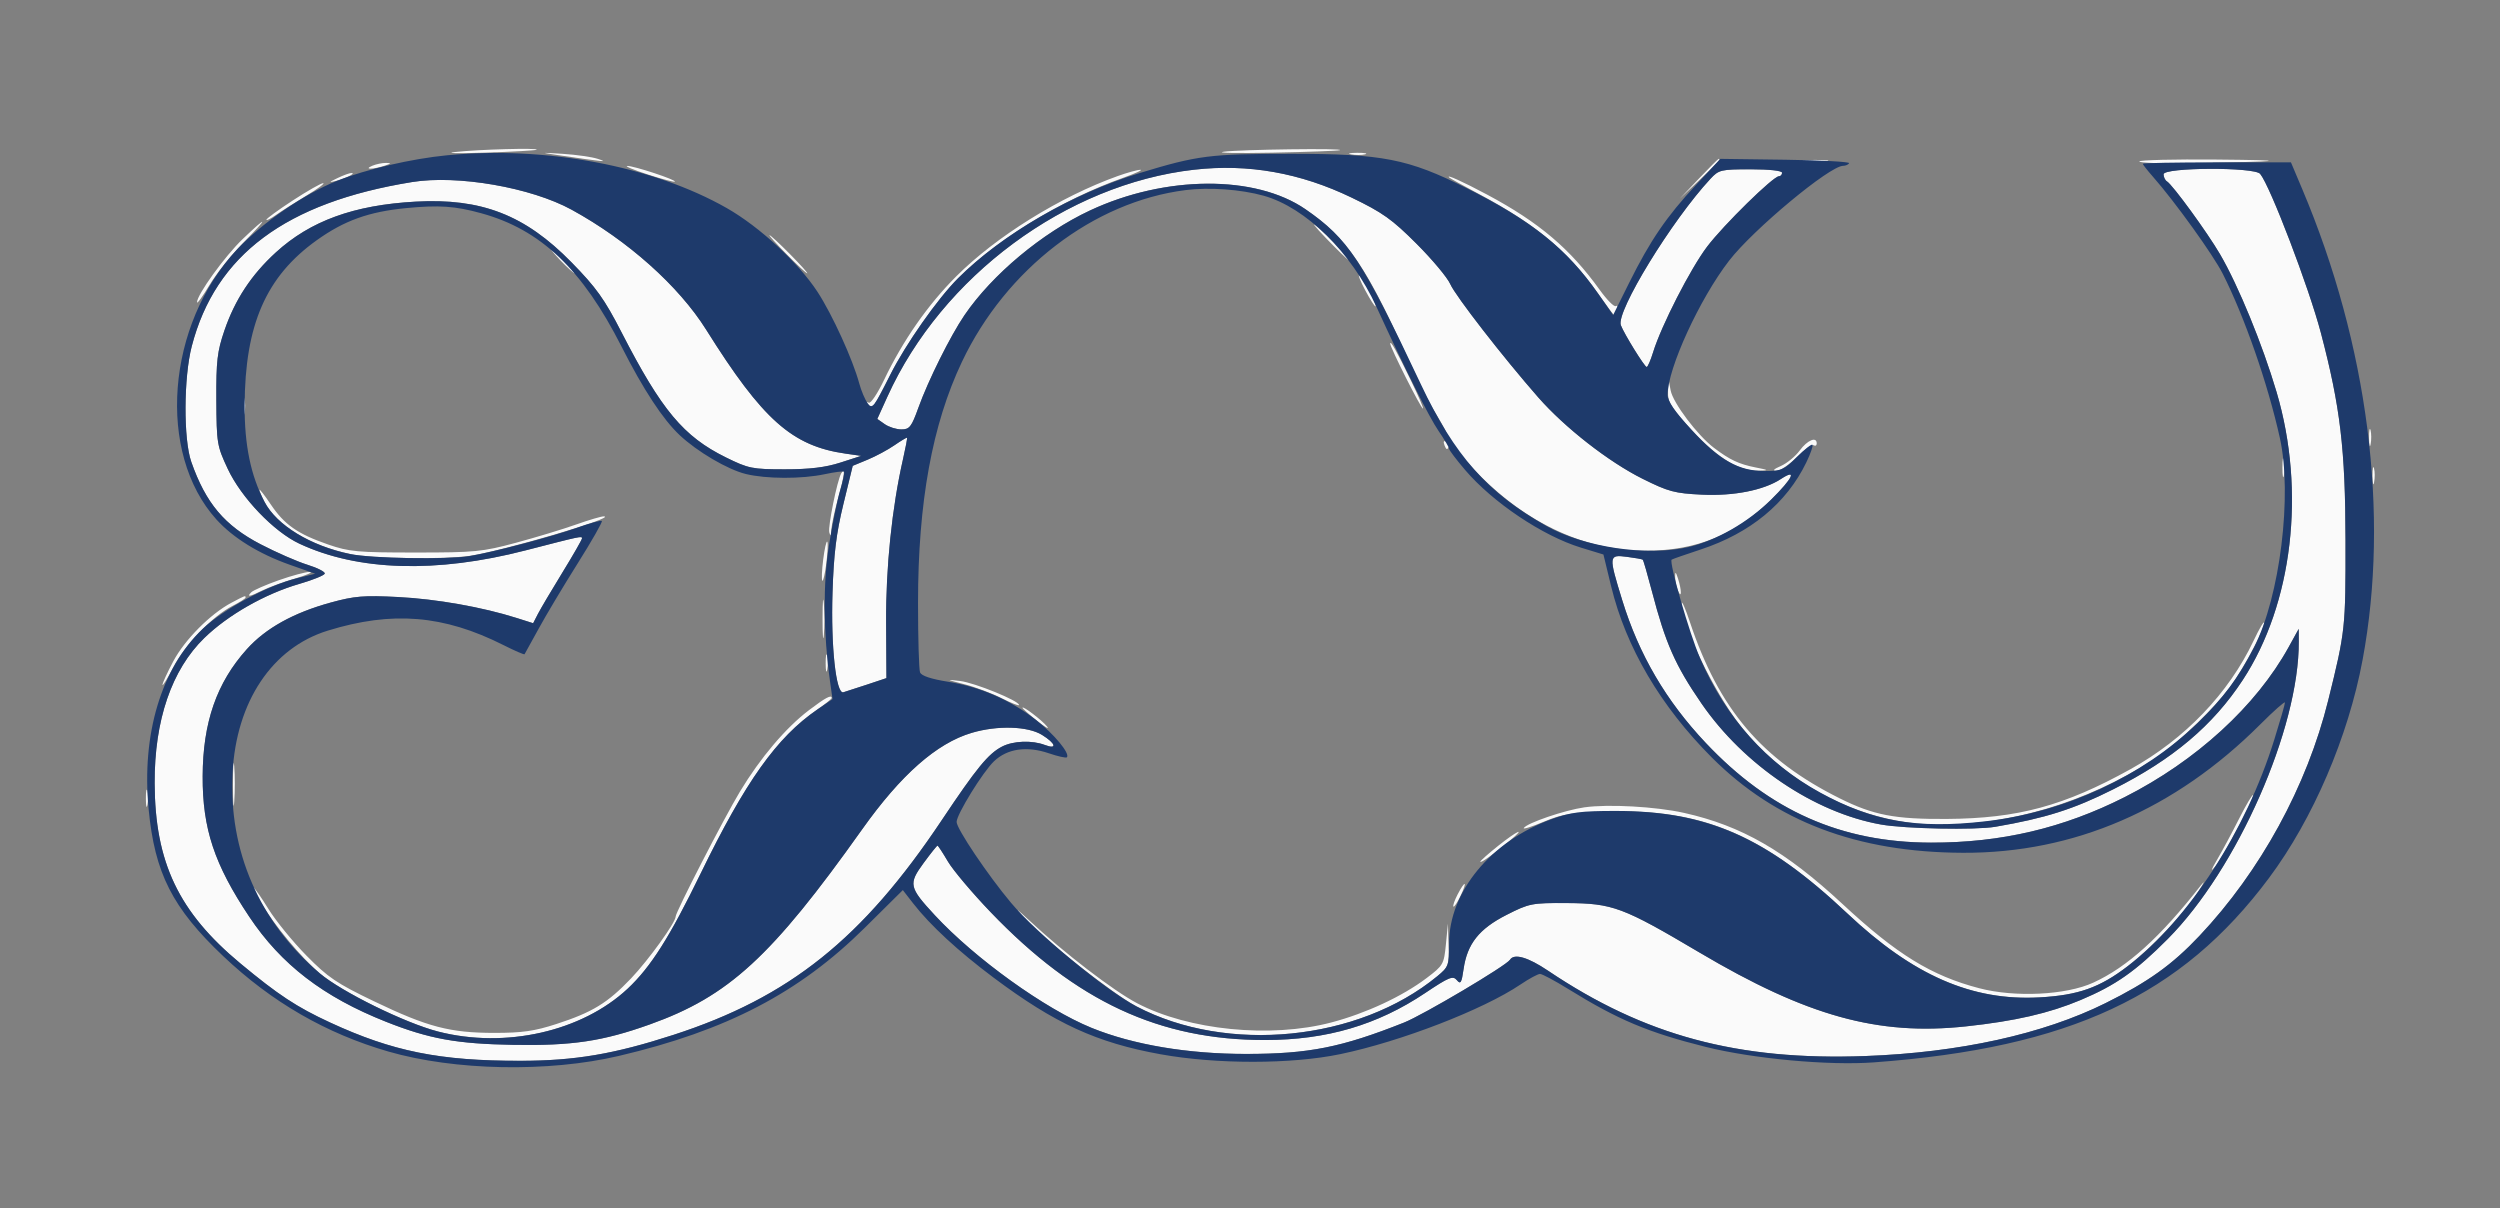
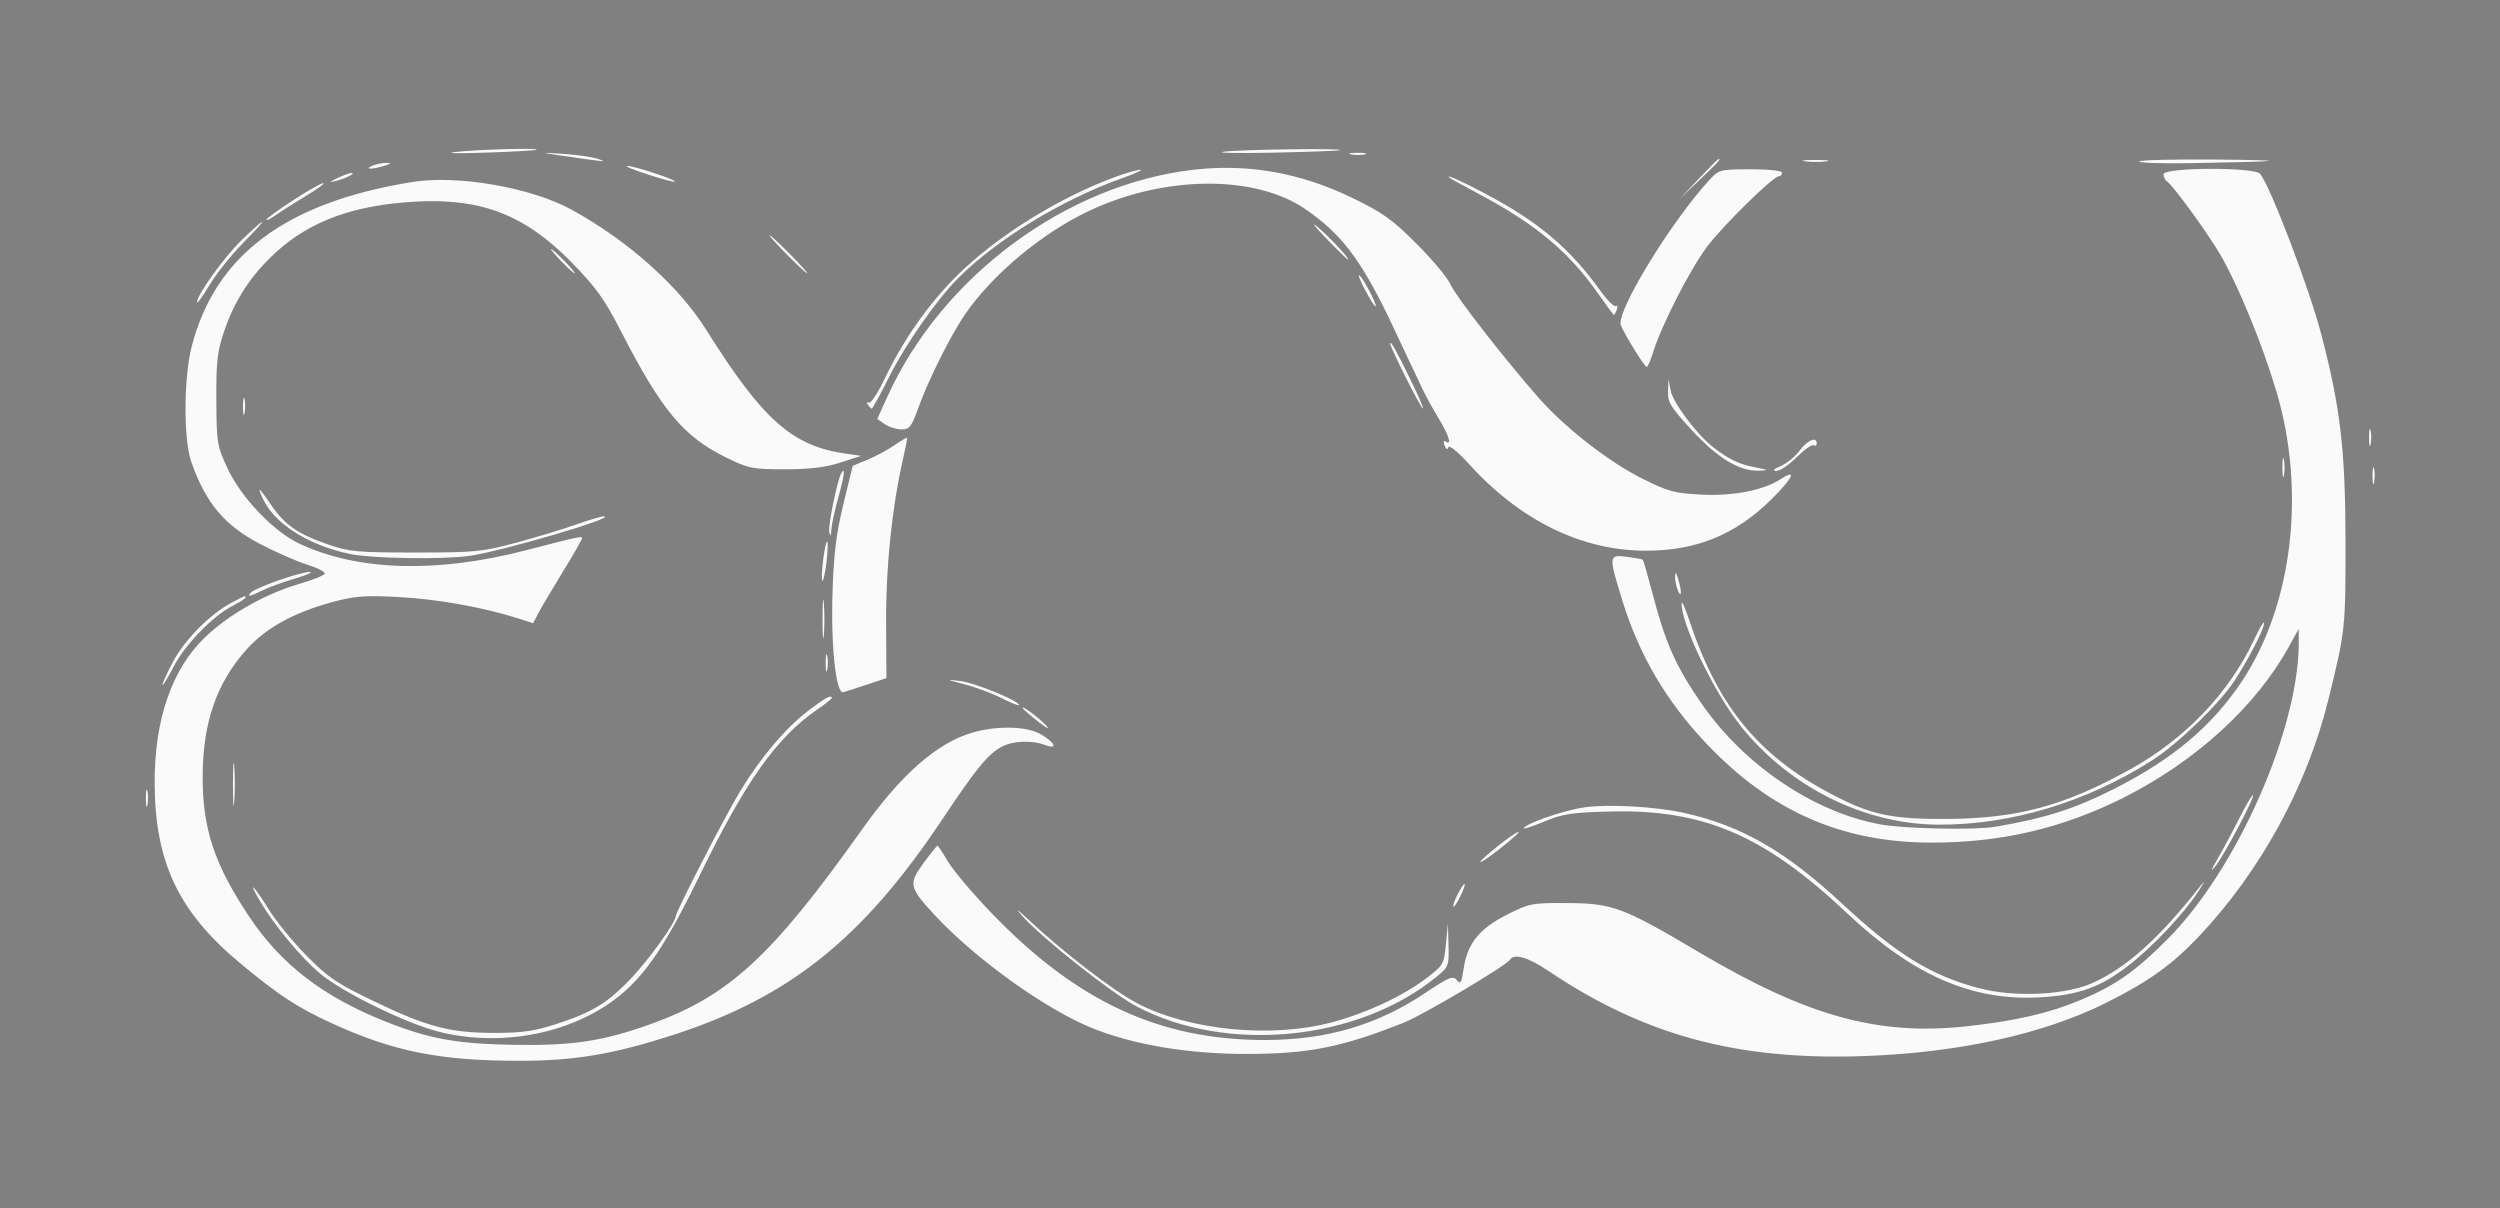
<svg xmlns="http://www.w3.org/2000/svg" xmlns:ns1="http://sodipodi.sourceforge.net/DTD/sodipodi-0.dtd" xmlns:ns2="http://www.inkscape.org/namespaces/inkscape" width="620.667" height="300" viewBox="0 0 720.809 348.404" fill-rule="evenodd" version="1.1" id="svg2" ns1:docname="logo_emu2.svg" ns2:version="1.4.2 (2aeb623e1d, 2025-05-12)">
  <rect x="0" y="0" width="720.809" height="348.404" fill="#808080" stroke="none" />
  <defs id="defs2" />
  <ns1:namedview id="namedview2" pagecolor="#ffffff" bordercolor="#666666" borderopacity="1.0" ns2:showpageshadow="2" ns2:pageopacity="0.0" ns2:pagecheckerboard="0" ns2:deskcolor="#d1d1d1" showgrid="false" ns2:zoom="0.27910125" ns2:cx="1151.9117" ns2:cy="542.81376" ns2:window-width="1536" ns2:window-height="894" ns2:window-x="0" ns2:window-y="0" ns2:window-maximized="1" ns2:current-layer="svg2" />
  <path fill="#fafafa" d="m 131.309,43.82 c -3.3,0.367 0.525,0.454 8.5,0.195 7.975,-0.259 14.687,-0.637 14.917,-0.84 0.652,-0.575 -16.747,-0.096 -23.417,0.645 m 221.5,-0.072 c -2.475,0.35 3.825,0.473 14,0.27 10.175,-0.203 18.95,-0.522 19.5,-0.71 1.807,-0.618 -28.893,-0.215 -33.5,0.44 m -192,0.964 c 13.91,2.042 14.684,2.114 11.5,1.076 -1.65,-0.538 -6.15,-1.182 -10,-1.43 -6.595,-0.427 -6.682,-0.407 -1.5,0.354 m 228.762,-0.197 c 1.244,0.24 3.044,0.23 4,-0.02 0.956,-0.25 -0.062,-0.446 -2.262,-0.435 -2.2,0.011 -2.982,0.216 -1.738,0.455 m 100.204,7.043 -5.466,5.75 5.75,-5.466 c 5.342,-5.078 6.208,-6.034 5.466,-6.034 -0.156,0 -2.744,2.588 -5.75,5.75 m 30.802,-5.025 c 1.797,0.222 4.497,0.218 6,-0.01 1.503,-0.228 0.032,-0.41 -3.268,-0.405 -3.3,0.005 -4.53,0.192 -2.732,0.415 m 96.23,0.025 c 0,0.412 6.637,0.634 14.75,0.492 27.297,-0.478 29.892,-0.838 7.502,-1.04 -12.237,-0.11 -22.25,0.136 -22.252,0.548 m -509.498,1.25 c -2.548,1.095 0.08,1.095 3.5,0 2.01,-0.644 2.108,-0.806 0.5,-0.83 -1.1,-0.016 -2.9,0.357 -4,0.83 m 79.458,2.503 c 4.102,1.328 7.615,2.258 7.806,2.066 0.5,-0.5 -11.853,-4.58 -13.708,-4.525 -0.856,0.024 1.8,1.13 5.902,2.458 m 157.542,-1.387 c -36.847,4.176 -72.703,30.706 -88.457,65.45 l -2.91,6.416 2.157,1.51 c 1.185,0.83 3.345,1.51 4.8,1.51 2.335,0 2.903,-0.726 4.89,-6.25 2.836,-7.886 9.243,-20.748 13.295,-26.69 8.006,-11.74 22.372,-23.724 36.182,-30.187 21.707,-10.158 47.685,-10.306 62.135,-0.354 10.14,6.982 15.657,14.122 23.767,30.75 l 9.03,19.093 c 0.88,2.124 3.18,6.458 5.106,9.63 3.444,5.67 4.465,8.72 2.515,7.514 -0.59,-0.365 -0.717,0.093 -0.315,1.14 0.446,1.163 0.813,1.33 1.09,0.495 0.242,-0.724 2.75,1.32 5.92,4.82 14.797,16.353 32.65,25.073 51.205,25.014 14.516,-0.047 25.69,-4.634 35.97,-14.763 6.215,-6.125 7.605,-9.07 2.79,-5.917 -4.942,3.24 -13.583,4.953 -22.758,4.514 -7.854,-0.375 -9.665,-0.858 -17.098,-4.56 -9.793,-4.874 -22.465,-14.763 -30.13,-23.51 -10.146,-11.578 -23.843,-29.217 -25.343,-32.636 -0.818,-1.867 -5.202,-7.11 -9.74,-11.647 -7.052,-7.052 -9.767,-8.983 -18.676,-13.282 -14.843,-7.163 -29.847,-9.825 -45.424,-8.06 m -22,1.823 c -16.664,5.972 -35.068,17.4 -46.613,28.948 -8.208,8.21 -15.365,18.482 -20.808,29.866 -1.882,3.935 -3.864,6.88 -4.405,6.547 -0.55,-0.34 -0.668,-0.098 -0.27,0.545 0.392,0.635 0.907,1.155 1.145,1.155 0.238,0 2.657,-4.434 5.376,-9.853 4.388,-8.743 13.586,-21.828 19.49,-27.728 11.377,-11.364 29.997,-22.695 47.584,-28.956 3.575,-1.273 5.825,-2.315 5,-2.315 -0.825,0 -3.75,0.804 -6.5,1.79 m 170.847,0.812 c -11.14,11.98 -27.27,38.337 -25.83,42.2 0.92,2.46 6.85,12.05 7.45,12.05 0.3,0 1.134,-1.913 1.853,-4.25 2.35,-7.64 10.776,-24.117 15.564,-30.434 4.756,-6.275 19.073,-20.315 20.716,-20.315 0.496,0 0.9,-0.45 0.9,-1 0,-0.593 -3.683,-1 -9.048,-1 -8.583,0 -9.18,0.14 -11.605,2.75 m 130.653,-1.31 c 0,0.794 0.44,1.714 0.978,2.046 1.664,1.03 11.62,14.694 15.31,21.014 5.266,9.022 12.243,26.036 16.304,39.76 8.446,28.544 4.623,61.052 -9.759,82.984 -8.606,13.125 -20.159,22.877 -37.333,31.514 -11.394,5.73 -19.586,8.335 -34,10.808 -5.79,0.993 -25.997,0.592 -33,-0.655 -19.183,-3.415 -39.506,-17.127 -51.743,-34.91 -7.562,-10.99 -10.357,-17.316 -14.28,-32.333 -1.27,-4.858 -2.459,-8.958 -2.643,-9.112 -0.184,-0.154 -2.247,-0.524 -4.584,-0.822 -5.268,-0.673 -5.298,-0.384 -1.32,12.538 4.822,15.667 12.594,28.944 24.06,41.102 18.49,19.604 39.045,28.706 64.954,28.764 20.217,0.044 38.158,-4.175 55.868,-13.138 20.582,-10.417 37.89,-26.26 47.264,-43.26 l 2.888,-5.238 0.018,3.678 c 0.123,25.017 -17.75,65.58 -37.772,85.724 -9.262,9.318 -15.05,13.375 -25.127,17.613 -9.083,3.82 -18.92,6.08 -33.083,7.602 -25.347,2.723 -45.818,-2.954 -76.802,-21.296 -22.17,-13.124 -25.012,-14.183 -38.247,-14.26 -10.11,-0.057 -10.83,0.084 -17.377,3.404 -7.91,4.014 -11.353,8.346 -12.392,15.594 -0.576,4.027 -0.874,4.517 -1.954,3.215 -1.117,-1.346 -2.246,-0.885 -9.152,3.737 -13.77,9.217 -28.395,13.516 -46.048,13.535 -30.556,0.033 -54.516,-11.116 -79.206,-36.858 -5.324,-5.55 -10.88,-12.138 -12.345,-14.64 -1.465,-2.502 -2.812,-4.55 -2.987,-4.55 -0.175,0 -1.966,2.242 -3.978,4.983 -4.454,6.07 -4.252,7.023 3.185,15.057 11.593,12.52 31.84,27.072 45.25,32.518 11.982,4.866 27.75,7.52 44.623,7.507 18.002,-0.012 27.41,-1.885 45.43,-9.043 5.514,-2.19 29.506,-16.413 30.558,-18.115 1.173,-1.898 5.157,-0.756 10.942,3.137 27.852,18.74 54.742,25.978 91.5,24.626 27.107,-0.997 51.275,-6.32 69.25,-15.25 12.325,-6.122 19.23,-11.066 27.083,-19.39 17.61,-18.667 31.01,-43.174 37.138,-67.92 4.94,-19.938 5.03,-20.793 4.986,-46.11 -0.046,-26.312 -1.487,-38.47 -7.082,-59.763 -3.448,-13.12 -14.635,-42.437 -17.525,-45.917 -1.665,-2.007 -27.85,-1.894 -27.85,0.12 m -526.5,1.096 c -2.5,1.205 -2.584,1.343 -0.5,0.834 2.834,-0.693 6.018,-2.317 4.5,-2.294 -0.55,0.008 -2.35,0.664 -4,1.46 m 320.53,-0.175 c 0.26,0.258 3.983,2.33 8.277,4.603 16.59,8.786 26.15,16.742 34.61,28.803 2.405,3.43 4.484,6.234 4.62,6.234 0.136,0 0.517,-0.698 0.845,-1.552 0.328,-0.854 0.193,-1.303 -0.3,-1 -0.493,0.303 -2.567,-1.777 -4.613,-4.624 -8.562,-11.917 -17.567,-19.543 -32.47,-27.5 -7.048,-3.763 -12.028,-6.016 -10.97,-4.963 m -299.029,1.316 c -36.365,5.882 -56.67,21.009 -63.516,47.322 -2.346,9.016 -2.418,26.866 -0.136,33.37 4.176,11.897 9.59,18.334 19.962,23.733 4.504,2.345 10.577,5.003 13.494,5.907 2.917,0.904 5.176,2.06 5.02,2.567 -0.156,0.507 -3.443,1.838 -7.304,2.957 -9.884,2.863 -20.57,8.943 -27.41,15.596 -9.43,9.17 -14.402,23.695 -14.33,41.87 0.09,22.825 6.91,37.163 24.704,51.954 10.93,9.084 16.256,12.594 25.843,17.028 18.08,8.363 31.6,11.086 54.937,11.063 15.678,-0.015 26.98,-1.93 44.046,-7.46 33.476,-10.85 54.582,-27.73 77.39,-61.892 10.054,-15.06 13.444,-19.2 17.4,-21.244 3.234,-1.674 8.635,-1.88 12.335,-0.475 3.686,1.402 3.177,-0.434 -0.803,-2.893 -4.11,-2.54 -12.867,-2.795 -20.284,-0.593 -10.095,2.997 -20.393,12.07 -31.588,27.83 -26.123,36.772 -38.46,48.107 -61.212,56.238 -13.596,4.86 -22.445,6.182 -39.36,5.888 -16.323,-0.285 -24.245,-1.72 -36.688,-6.65 -18.085,-7.164 -30.243,-16.502 -39.445,-30.296 -10.078,-15.11 -13.49,-25.4 -13.433,-40.5 0.06,-15.526 4.032,-26.95 12.735,-36.63 5.435,-6.045 13.437,-10.496 24.178,-13.447 6.877,-1.89 9.536,-2.107 19.465,-1.596 11.064,0.57 24.305,2.914 34.207,6.057 l 4.707,1.494 1.382,-2.69 c 0.76,-1.478 3.93,-6.837 7.043,-11.908 3.113,-5.071 5.66,-9.51 5.66,-9.867 0,-0.73 -0.147,-0.7 -16.32,3.476 -25.7,6.634 -48.293,5.958 -65.18,-1.95 -7.362,-3.448 -16.72,-13.223 -20.623,-21.54 -3.113,-6.634 -3.24,-7.4 -3.307,-19.9 -0.06,-11.208 0.26,-13.965 2.322,-20 3.037,-8.887 7.767,-16.074 14.825,-22.525 9.964,-9.102 22.491,-13.657 40.284,-14.647 19.01,-1.057 31.58,3.83 44.956,17.482 7.165,7.312 9.496,10.573 14.445,20.206 11.548,22.48 17.858,30.035 30.134,36.08 6.48,3.19 7.562,3.407 16.944,3.407 7.182,0 11.722,-0.55 16.022,-1.938 l 6,-1.937 -4.5,-0.642 c -15.428,-2.2 -23.903,-9.733 -40.196,-35.726 -7.92,-12.635 -22.653,-25.776 -38.806,-34.61 -11.747,-6.427 -32.895,-10.091 -45.999,-7.971 m -34.372,5.304 c -4.195,2.74 -7.628,5.244 -7.628,5.568 0,0.324 1.237,-0.29 2.75,-1.364 1.513,-1.074 5.45,-3.58 8.75,-5.566 3.3,-1.986 5.495,-3.614 4.878,-3.615 -0.617,-10e-4 -4.554,2.238 -8.75,4.977 m 297.84,10.836 c 3.283,3.4 6.14,6.184 6.35,6.184 0.753,0 -5.386,-6.576 -8.813,-9.44 -1.928,-1.61 -0.82,-0.145 2.464,3.256 m -312.34,0.338 c -5.129,4.92 -13.129,16.006 -13.129,18.192 0,0.57 1.6,-1.637 3.557,-4.905 1.957,-3.268 6.33,-8.752 9.72,-12.19 7.443,-7.545 7.343,-8.28 -0.147,-1.096 m 156.87,4.345 c 2.987,3.025 5.657,5.5 5.932,5.5 0.275,0 -1.945,-2.475 -4.932,-5.5 -2.987,-3.025 -5.657,-5.5 -5.932,-5.5 -0.275,0 1.945,2.475 4.932,5.5 m -65,2 c 1.866,1.925 3.617,3.5 3.892,3.5 0.275,0 -1.026,-1.575 -2.892,-3.5 -1.866,-1.925 -3.617,-3.5 -3.892,-3.5 -0.275,0 1.026,1.575 2.892,3.5 m 231.852,8.442 c 1.442,2.704 2.772,4.767 2.955,4.584 0.477,-0.477 -3.604,-8.283 -4.678,-8.946 -0.495,-0.306 0.28,1.657 1.722,4.362 m 7.178,15.328 c -0.04,1.048 8.874,18.73 9.444,18.73 0.25,0 -1.238,-3.487 -3.307,-7.75 -4.32,-8.903 -6.093,-12.076 -6.137,-10.98 m 80.102,13.793 c -0.115,3.098 0.777,4.548 6.836,11.125 7.443,8.076 13.72,11.89 19.27,11.702 3.057,-0.102 2.998,-0.16 -0.941,-0.94 -4.72,-0.932 -7.375,-2.184 -11.907,-5.618 -4.78,-3.62 -11.82,-12.95 -12.508,-16.58 l -0.62,-3.252 -0.13,3.563 m -410.879,4.437 c 0.01,2.2 0.216,2.982 0.455,1.738 0.239,-1.244 0.23,-3.044 -0.02,-4 -0.25,-0.956 -0.446,0.062 -0.435,2.262 m 613,9 c 0.01,2.2 0.216,2.982 0.455,1.738 0.239,-1.244 0.23,-3.044 -0.02,-4 -0.25,-0.956 -0.446,0.062 -0.435,2.262 m -425.197,2.087 c -1.894,1.307 -5.37,3.172 -7.722,4.145 l -4.278,1.768 -2.682,11 c -2.067,8.473 -2.79,14.35 -3.147,25.58 -0.492,15.47 1.012,29.296 3.123,28.708 0.632,-0.176 3.687,-1.166 6.787,-2.2 l 5.637,-1.882 -0.093,-16.103 c -0.092,-15.893 1.697,-33.156 4.877,-47.06 0.75,-3.276 1.268,-6.042 1.153,-6.145 -0.115,-0.103 -1.76,0.882 -3.655,2.19 m 261.038,1.5 c -1.256,1.7 -3.703,3.706 -5.438,4.46 -2.094,0.912 -2.527,1.387 -1.287,1.413 1.027,0.022 3.663,-1.756 5.86,-3.952 2.197,-2.196 4.391,-3.743 4.881,-3.44 0.49,0.303 0.89,0.073 0.89,-0.51 0,-2.1 -2.67,-0.994 -4.907,2.03 m 139.181,4.911 c 0,2.475 0.194,3.487 0.433,2.25 0.239,-1.237 0.238,-3.263 0,-4.5 -0.238,-1.237 -0.434,-0.225 -0.434,2.25 m 25.98,2.5 c 0.01,2.2 0.216,2.982 0.455,1.738 0.239,-1.244 0.23,-3.044 -0.02,-4 -0.25,-0.956 -0.446,0.062 -0.435,2.262 m -441.515,-0.817 c -1.17,2.064 -3.863,15.357 -3.441,16.988 0.342,1.326 0.504,1.136 0.588,-0.692 0.064,-1.387 0.985,-5.655 2.047,-9.485 1.74,-6.27 2.067,-9.03 0.807,-6.81 m -167.738,4.753 c 0,0.364 0.637,1.877 1.415,3.363 3.584,6.84 13.215,12.736 24.71,15.122 6.318,1.312 26.884,1.636 34.424,0.543 9.565,-1.387 42.755,-11.14 38.76,-11.39 -0.655,-0.042 -4.255,1.015 -8,2.347 -3.745,1.332 -11.535,3.695 -17.31,5.25 -9.74,2.624 -11.836,2.828 -29,2.828 -16.74,0 -19.137,-0.22 -25.197,-2.314 -8.794,-3.038 -12.61,-5.706 -16.553,-11.576 -1.788,-2.66 -3.25,-4.538 -3.25,-4.173 m 162.538,20.1 c -0.386,3.098 -0.495,5.84 -0.24,6.093 0.255,0.253 0.777,-2.072 1.164,-5.168 0.387,-3.096 0.495,-5.838 0.24,-6.092 -0.255,-0.254 -0.777,2.072 -1.164,5.168 m -156.947,5.942 c -3.8,1.34 -7.376,2.906 -7.95,3.48 -1.465,1.465 -0.458,1.295 3.23,-0.546 1.75,-0.872 5.98,-2.412 9.405,-3.423 3.425,-1.011 5.325,-1.861 4.225,-1.891 -1.1,-0.03 -5.11,1.04 -8.91,2.382 m 402.58,-0.98 c -0.016,1.1 0.357,2.9 0.83,4 1.095,2.548 1.095,-0.08 0,-3.5 -0.644,-2.01 -0.806,-2.108 -0.83,-0.5 m -245.815,12 c -0.003,4.95 0.166,7.1 0.376,4.78 0.21,-2.32 0.213,-6.37 0.006,-9 -0.207,-2.63 -0.378,-0.73 -0.38,4.22 m -170.417,-4.532 c -6.063,3.206 -13.45,10.632 -16.767,16.857 -1.745,3.274 -3.15,6.34 -3.125,6.813 0.025,0.473 1.415,-1.79 3.087,-5.03 3.36,-6.513 11.33,-14.768 17.115,-17.73 2.063,-1.057 3.75,-2.137 3.75,-2.4 0,-0.653 -0.02,-0.645 -4.06,1.49 m 418.105,0.123 c -0.167,5.957 9.323,25.722 16.97,35.347 13.974,17.583 35.58,28.397 56.985,28.522 20.863,0.122 42.825,-6.48 61.716,-18.554 7.533,-4.814 19.614,-16.522 23.86,-23.125 4.193,-6.517 8.424,-14.806 8.423,-16.5 0,-0.706 -1.372,1.614 -3.047,5.155 -7.18,15.178 -19.81,28.345 -35.56,37.07 -19.062,10.56 -32.393,14.165 -52.893,14.304 -14.96,0.102 -21.12,-1.08 -30.833,-5.915 -22.56,-11.228 -34.853,-25.697 -43.246,-50.897 -1.28,-3.85 -2.35,-6.283 -2.375,-5.407 m -246.793,17.407 c 0.01,2.2 0.216,2.982 0.455,1.738 0.239,-1.244 0.23,-3.044 -0.02,-4 -0.25,-0.956 -0.446,0.062 -0.435,2.262 m 39.975,5.97 c 3.15,0.81 7.988,2.62 10.75,4.02 2.762,1.4 5.023,2.287 5.023,1.974 0,-1.223 -12.746,-6.416 -17,-6.926 -4.168,-0.5 -4.077,-0.43 1.227,0.933 m -44.785,7.48 c -6.687,5.07 -14.02,13.726 -19.912,23.498 -4.58,7.597 -18.53,34.718 -18.53,36.023 0,1.69 -7.855,12.575 -12.856,17.82 -6.788,7.117 -11.122,9.765 -21.522,13.148 -6.31,2.052 -9.863,2.562 -17.855,2.562 -12.828,0 -19.305,-1.696 -34.678,-9.08 -10.84,-5.208 -13.316,-6.88 -19.554,-13.22 -3.927,-3.992 -8.87,-10.058 -10.98,-13.48 -4.276,-6.926 -6.17,-8.61 -2.284,-2.028 4,6.773 11.643,15.982 17.127,20.638 6.236,5.295 24.6,14.33 34.1,16.775 19.39,4.992 41.448,0.007 54.664,-12.355 6.65,-6.22 12.108,-14.836 21.065,-33.25 12.88,-26.478 21.905,-39.18 33.515,-47.17 2.34,-1.61 4.255,-3.13 4.255,-3.378 0,-1.067 -1.814,-0.1 -6.558,3.498 m 61.558,-0.685 c 0,0.22 1.912,1.92 4.25,3.778 2.338,1.858 3.615,2.587 2.84,1.62 -1.463,-1.82 -7.09,-6.105 -7.09,-5.398 m -227.632,22.233 c 0.003,5.5 0.17,7.622 0.373,4.716 0.203,-2.906 0.2,-7.405 -0.004,-10 -0.204,-2.595 -0.37,-0.216 -0.37,5.284 m -25.112,4 c 0.01,2.2 0.216,2.982 0.455,1.738 0.239,-1.244 0.23,-3.044 -0.02,-4 -0.25,-0.956 -0.446,0.062 -0.435,2.262 m 603.508,5.785 c -2.004,3.968 -4.833,9.24 -6.286,11.715 -1.864,3.175 -2.03,3.764 -0.568,2 2.414,-2.91 11.454,-19.974 10.884,-20.544 -0.213,-0.212 -2.026,2.86 -4.03,6.83 m -188.76,-3.311 c -5.674,0.806 -16.577,4.53 -17.464,5.966 -0.276,0.446 2.303,-0.366 5.73,-1.806 5.392,-2.263 7.952,-2.663 18.956,-2.955 27.124,-0.72 44.637,6.785 68.65,29.426 18.91,17.828 35.89,25.234 55.382,24.154 11.177,-0.62 17.379,-2.822 25.463,-9.042 7.04,-5.417 16.028,-14.934 20.293,-21.488 1.693,-2.6 2.046,-3.413 0.784,-1.803 -11.826,15.09 -21.226,23.593 -31.07,28.1 -7.847,3.59 -22.527,4.308 -32.878,1.604 -13.796,-3.604 -23.782,-9.756 -39.41,-24.278 -16.456,-15.29 -29.11,-22.572 -45.655,-26.27 -8.183,-1.83 -21.844,-2.592 -28.78,-1.606 m -24.87,11.11 c -2.82,2.246 -5.13,4.3 -5.13,4.567 0,0.55 4.078,-2.36 8.5,-6.066 4.943,-4.144 2.165,-2.91 -3.37,1.498 m -11.678,14.008 c -0.88,1.7 -1.422,3.27 -1.205,3.487 0.217,0.217 1.143,-1.174 2.058,-3.093 2.056,-4.312 1.344,-4.642 -0.853,-0.394 m -125.443,6.28 c 5.864,6.505 25.861,22.312 32.918,26.02 26.123,13.727 64.01,9.916 86.643,-8.716 3.28,-2.698 3.423,-3.095 3.262,-9 l -0.168,-6.177 -0.582,5.966 c -0.56,5.747 -0.765,6.103 -5.582,9.746 -6.97,5.272 -17.485,10.165 -27.5,12.8 -17.468,4.593 -41.113,2.242 -55.974,-5.568 -6.834,-3.59 -21.06,-14.513 -31.017,-23.815 -3.77,-3.52 -4.397,-3.916 -2,-1.258" id="path1" />
-   <path fill="#1e3a6b" d="m 128.809,44.778 c -10.186,0.996 -23.243,4.03 -31.594,7.343 -9.398,3.726 -21.577,12.065 -28.79,19.71 -20.478,21.71 -23.34,58.78 -6.02,77.952 4.786,5.297 12.248,9.908 21.077,13.025 l 7.386,2.607 -5.28,1.307 c -8.533,2.113 -21.214,8.93 -27.17,14.608 -11.93,11.373 -17.617,30.315 -15.574,51.882 1.758,18.544 6.852,28.592 21.55,42.505 13.966,13.22 29.62,22.26 47.528,27.45 19.143,5.548 46.173,6.065 66.542,1.274 31.034,-7.3 51.935,-18.19 70.844,-36.915 l 11,-10.894 2.98,3.837 c 4.89,6.3 12.993,13.782 23.188,21.41 17.7,13.247 29.752,18.772 48.203,22.1 16.123,2.907 37.718,2.886 51.778,-0.05 17.462,-3.647 41.173,-12.81 51.93,-20.072 2.488,-1.677 5.024,-3.05 5.638,-3.05 0.614,0 4.304,1.973 8.2,4.384 14.273,8.834 22.975,12.497 39.557,16.65 13.677,3.424 35.468,5.43 48.527,4.465 56.375,-4.164 88.584,-19.202 113.915,-53.185 12.678,-17.007 22.82,-40.655 26.97,-62.888 7.83,-41.952 1.574,-90.768 -17.39,-135.677 l -3.272,-7.748 h -21.363 c -11.747,0 -21.36,0.182 -21.36,0.404 0,0.222 1.325,1.91 2.945,3.75 6.38,7.248 17.384,22.554 20.14,28.014 6.315,12.51 12.972,31.652 16.437,47.265 3.654,16.467 0.051,45.723 -7.44,60.406 -4.385,8.595 -9.019,14.812 -16.22,21.766 -16.03,15.473 -38.332,25.797 -61.35,28.4 -19.703,2.227 -32.33,0.02 -47.512,-8.3 -15.535,-8.513 -27.185,-21.55 -34.648,-38.773 -3.065,-7.07 -9.008,-27.69 -8.183,-28.383 0.18,-0.153 3.936,-1.466 8.343,-2.917 14.33,-4.72 24.772,-13.327 30.483,-25.126 1.228,-2.536 2.02,-4.824 1.76,-5.084 -0.26,-0.26 -2.283,1.34 -4.496,3.552 -3.652,3.656 -4.497,4.026 -9.152,4.026 -7.603,0 -13.07,-3.054 -21.14,-11.812 -4.94,-5.364 -6.967,-8.328 -6.967,-10.194 0,-7.533 9.23,-27.647 17.738,-38.655 6.96,-9.008 29,-27.34 32.87,-27.34 0.7,0 1.48,-0.337 1.735,-0.75 0.255,-0.413 -7.998,-0.865 -18.337,-1.005 l -18.8,-0.255 -7,7.495 c -8.466,9.069 -13.226,16.036 -19.306,28.273 l -4.6,9.257 -4.378,-6.24 c -9.08,-12.945 -18.982,-20.875 -37.922,-30.37 -16.834,-8.436 -24.178,-9.872 -50.5,-9.868 -23.406,0.004 -26.977,0.454 -43.558,5.497 -19.57,5.95 -39.754,17.627 -52.525,30.386 -5.948,5.942 -15.12,19.017 -19.594,27.933 -4.675,9.315 -5.152,9.917 -6.456,8.134 -0.774,-1.06 -1.87,-3.642 -2.435,-5.74 -1.852,-6.88 -7.758,-19.84 -12.02,-26.383 -5.47,-8.393 -16.715,-18.785 -26.153,-24.166 -21.314,-12.149 -52.362,-18.004 -80.759,-15.227 m 215.5,4.145 c -36.847,4.176 -72.703,30.706 -88.457,65.45 l -2.91,6.416 2.157,1.51 c 1.185,0.83 3.345,1.51 4.8,1.51 2.335,0 2.903,-0.726 4.89,-6.25 2.836,-7.886 9.243,-20.748 13.295,-26.69 8.006,-11.74 22.372,-23.724 36.182,-30.187 21.707,-10.158 47.685,-10.306 62.135,-0.354 12.35,8.505 16.3,14.495 33.277,50.48 9.7,20.562 19.194,31.275 36.203,40.853 10.842,6.105 29.01,8.808 40.85,6.078 8.05,-1.854 17.284,-7.142 23.957,-13.717 6.215,-6.125 7.605,-9.07 2.79,-5.917 -4.942,3.24 -13.583,4.953 -22.758,4.514 -7.854,-0.375 -9.665,-0.858 -17.098,-4.56 -9.793,-4.874 -22.465,-14.763 -30.13,-23.51 -10.146,-11.578 -23.843,-29.217 -25.343,-32.636 -0.818,-1.867 -5.202,-7.11 -9.74,-11.647 -7.052,-7.052 -9.767,-8.983 -18.676,-13.282 -14.843,-7.163 -29.847,-9.825 -45.424,-8.06 m 148.847,2.634 c -11.14,11.98 -27.27,38.337 -25.83,42.2 0.92,2.46 6.85,12.05 7.45,12.05 0.3,0 1.134,-1.913 1.853,-4.25 2.35,-7.64 10.776,-24.117 15.564,-30.434 4.756,-6.276 19.073,-20.316 20.716,-20.316 0.496,0 0.9,-0.45 0.9,-1 0,-0.593 -3.683,-1 -9.048,-1 -8.583,0 -9.18,0.14 -11.605,2.75 m 130.653,-1.31 c 0,0.794 0.44,1.714 0.978,2.046 1.664,1.03 11.62,14.694 15.31,21.014 5.266,9.022 12.243,26.036 16.304,39.76 8.446,28.544 4.623,61.052 -9.759,82.984 -8.606,13.125 -20.159,22.877 -37.333,31.514 -11.394,5.73 -19.586,8.335 -34,10.808 -5.79,0.993 -25.997,0.592 -33,-0.655 -19.183,-3.415 -39.506,-17.127 -51.743,-34.91 -7.562,-10.99 -10.357,-17.316 -14.28,-32.333 -1.27,-4.858 -2.459,-8.958 -2.643,-9.112 -0.184,-0.154 -2.247,-0.524 -4.584,-0.822 -5.268,-0.673 -5.298,-0.384 -1.32,12.538 4.822,15.667 12.594,28.944 24.06,41.102 18.49,19.604 39.045,28.706 64.954,28.764 20.217,0.044 38.158,-4.175 55.868,-13.138 20.582,-10.417 37.89,-26.26 47.264,-43.26 l 2.888,-5.238 0.018,3.678 c 0.123,25.017 -17.75,65.58 -37.772,85.724 -9.262,9.318 -15.05,13.375 -25.127,17.613 -9.083,3.82 -18.92,6.08 -33.083,7.602 -25.347,2.723 -45.818,-2.954 -76.802,-21.296 -22.17,-13.124 -25.012,-14.183 -38.247,-14.26 -10.11,-0.057 -10.83,0.084 -17.377,3.404 -7.91,4.014 -11.353,8.346 -12.392,15.594 -0.576,4.027 -0.874,4.517 -1.954,3.215 -1.117,-1.346 -2.246,-0.885 -9.152,3.737 -13.77,9.217 -28.395,13.516 -46.048,13.535 -30.556,0.033 -54.516,-11.116 -79.206,-36.858 -5.324,-5.55 -10.88,-12.138 -12.345,-14.64 -1.465,-2.502 -2.812,-4.55 -2.987,-4.55 -0.175,0 -1.966,2.242 -3.978,4.983 -4.454,6.07 -4.252,7.023 3.185,15.057 11.593,12.52 31.84,27.072 45.25,32.518 11.982,4.866 27.75,7.52 44.623,7.507 18.002,-0.012 27.41,-1.885 45.43,-9.043 5.514,-2.19 29.506,-16.413 30.558,-18.115 1.173,-1.898 5.157,-0.756 10.942,3.137 27.852,18.74 54.742,25.978 91.5,24.626 27.107,-0.997 51.275,-6.32 69.25,-15.25 12.325,-6.122 19.23,-11.066 27.083,-19.39 17.61,-18.667 31.01,-43.174 37.138,-67.92 4.94,-19.938 5.03,-20.793 4.986,-46.11 -0.046,-26.312 -1.487,-38.47 -7.082,-59.763 -3.448,-13.12 -14.635,-42.437 -17.525,-45.917 -1.665,-2.007 -27.85,-1.894 -27.85,0.12 m -505,2.238 c -36.365,5.882 -56.67,21.009 -63.516,47.322 -2.346,9.016 -2.418,26.866 -0.136,33.37 4.176,11.897 9.59,18.334 19.962,23.733 4.504,2.345 10.577,5.003 13.494,5.907 2.917,0.904 5.176,2.06 5.02,2.567 -0.156,0.507 -3.443,1.838 -7.304,2.957 -9.884,2.863 -20.57,8.943 -27.41,15.596 -9.43,9.17 -14.402,23.695 -14.33,41.87 0.09,22.825 6.91,37.163 24.704,51.954 10.93,9.084 16.256,12.594 25.843,17.028 18.08,8.363 31.6,11.086 54.937,11.063 15.678,-0.015 26.98,-1.93 44.046,-7.46 33.476,-10.85 54.582,-27.73 77.39,-61.892 10.054,-15.06 13.444,-19.2 17.4,-21.244 3.234,-1.674 8.635,-1.88 12.335,-0.475 3.686,1.402 3.177,-0.434 -0.803,-2.893 -4.11,-2.54 -12.867,-2.795 -20.284,-0.593 -10.095,2.997 -20.393,12.07 -31.588,27.83 -26.123,36.772 -38.46,48.107 -61.212,56.238 -13.596,4.86 -22.445,6.182 -39.36,5.888 -16.323,-0.285 -24.245,-1.72 -36.688,-6.65 -18.085,-7.164 -30.243,-16.502 -39.445,-30.296 -10.078,-15.11 -13.49,-25.4 -13.433,-40.5 0.06,-15.526 4.032,-26.95 12.735,-36.63 5.435,-6.045 13.437,-10.496 24.178,-13.447 6.877,-1.89 9.536,-2.107 19.465,-1.596 11.064,0.57 24.305,2.914 34.207,6.057 l 4.707,1.494 1.382,-2.69 c 0.76,-1.478 3.93,-6.837 7.043,-11.908 3.113,-5.071 5.66,-9.51 5.66,-9.867 0,-0.73 -0.147,-0.7 -16.32,3.476 -25.7,6.634 -48.293,5.958 -65.18,-1.95 -7.362,-3.448 -16.72,-13.223 -20.623,-21.54 -3.113,-6.634 -3.24,-7.4 -3.307,-19.9 -0.06,-11.208 0.26,-13.965 2.322,-20 3.037,-8.887 7.767,-16.074 14.825,-22.525 9.964,-9.102 22.491,-13.657 40.284,-14.647 19.01,-1.057 31.58,3.83 44.956,17.482 7.165,7.312 9.496,10.573 14.445,20.206 11.548,22.48 17.858,30.035 30.134,36.08 6.48,3.19 7.562,3.407 16.944,3.407 7.182,0 11.722,-0.55 16.022,-1.938 l 6,-1.937 -4.5,-0.642 c -15.428,-2.2 -23.903,-9.733 -40.196,-35.726 -7.92,-12.635 -22.653,-25.776 -38.806,-34.61 -11.747,-6.427 -32.895,-10.091 -45.999,-7.971 m 223,2.324 c -26.512,3.357 -51.756,22.744 -64.454,49.5 -8.573,18.064 -12.66,40.5 -12.665,69.51 0,10.18 0.26,19.192 0.58,20.027 0.386,1.005 3.143,1.926 8.144,2.722 9.22,1.466 17.82,5.203 25.25,10.972 5.238,4.068 9.965,9.782 8.94,10.807 -0.25,0.25 -2.592,-0.274 -5.204,-1.164 -6.345,-2.162 -11.962,-1.346 -15.79,2.294 -3.227,3.07 -10.803,15.354 -10.795,17.504 0.008,1.976 9.01,15.35 15.702,23.326 7.332,8.74 27.217,25.16 36.152,29.857 26.193,13.764 64.05,9.975 86.71,-8.68 3.282,-2.7 3.43,-3.11 3.43,-9.5 0.003,-14.84 12.05,-29.45 29.51,-35.788 5.552,-2.017 8.44,-2.39 18.47,-2.39 26.414,0 43.523,7.572 66.893,29.606 18.91,17.828 35.89,25.234 55.38,24.154 11.178,-0.62 17.38,-2.822 25.464,-9.042 17.582,-13.53 33.974,-38.86 42.178,-65.178 1.708,-5.478 3.105,-10.33 3.105,-10.785 0,-0.455 -3.178,2.354 -7.063,6.24 -24.598,24.597 -53.745,37.2 -85.748,37.074 -30.56,-0.12 -54.024,-9.023 -72.454,-27.487 -14.773,-14.8 -24.735,-31.744 -29.006,-49.33 l -2.23,-9.186 -6.5,-1.99 c -11.02,-3.378 -25.345,-12.98 -33.36,-22.362 -2.552,-2.987 -4.64,-5.75 -4.64,-6.143 0,-0.393 -1.358,-2.685 -3.017,-5.097 -2.742,-3.986 -9.68,-17.845 -17.938,-35.84 -7.19,-15.662 -20.362,-28.625 -32.545,-32.023 -6.547,-1.826 -15.65,-2.478 -22.5,-1.61 m -224.773,5.199 c -10.676,1.034 -17.755,3.577 -25.658,9.216 -14.65,10.457 -20.734,24.347 -20.843,47.597 -0.054,11.52 1.757,20.29 5.768,27.94 3.512,6.7 13.24,12.607 24.665,14.98 6.106,1.267 27.99,1.64 34.403,0.584 6.734,-1.107 23.613,-5.554 30.828,-8.12 3.79,-1.348 7.09,-2.25 7.334,-2.006 0.244,0.244 -2.905,5.77 -7,12.28 -4.095,6.51 -9.157,14.982 -11.252,18.832 l -4.038,7.315 c -0.126,0.174 -2.863,-1.012 -6.08,-2.635 -17.225,-8.686 -32.076,-9.907 -50.666,-4.165 -16.017,4.948 -26.383,20.457 -27.444,41.063 -1.158,22.504 7.744,42.933 25.167,57.752 6.22,5.29 24.582,14.327 34.09,16.775 19.39,4.992 41.448,0.007 54.664,-12.355 6.65,-6.22 12.108,-14.836 21.065,-33.25 12.92,-26.56 21.898,-39.176 33.628,-47.246 l 4.366,-3.004 -0.72,-5.125 c -1.93,-13.753 -2.047,-28.172 -0.314,-39.125 0.957,-6.05 2.414,-13.23 3.238,-15.953 0.824,-2.723 1.32,-5.13 1.104,-5.348 -0.216,-0.218 -2.697,0.1 -5.512,0.702 -6.654,1.427 -16.913,1.4 -22.827,-0.06 -5.238,-1.295 -13.953,-6.418 -19.044,-11.197 -4.81,-4.515 -10.46,-13.12 -16.7,-25.425 -11.365,-22.426 -23.34,-33.824 -40.493,-38.546 -7.6,-2.092 -12.17,-2.402 -21.73,-1.476 m 140.828,68.39 c -1.894,1.306 -5.37,3.17 -7.722,4.144 l -4.278,1.768 -2.682,11 c -2.067,8.473 -2.79,14.35 -3.147,25.58 -0.492,15.47 1.012,29.296 3.123,28.708 0.632,-0.176 3.687,-1.166 6.787,-2.2 l 5.637,-1.882 -0.093,-16.103 c -0.092,-15.893 1.697,-33.156 4.877,-47.06 0.75,-3.276 1.268,-6.042 1.153,-6.145 -0.115,-0.103 -1.76,0.882 -3.655,2.19" id="path2" />
</svg>